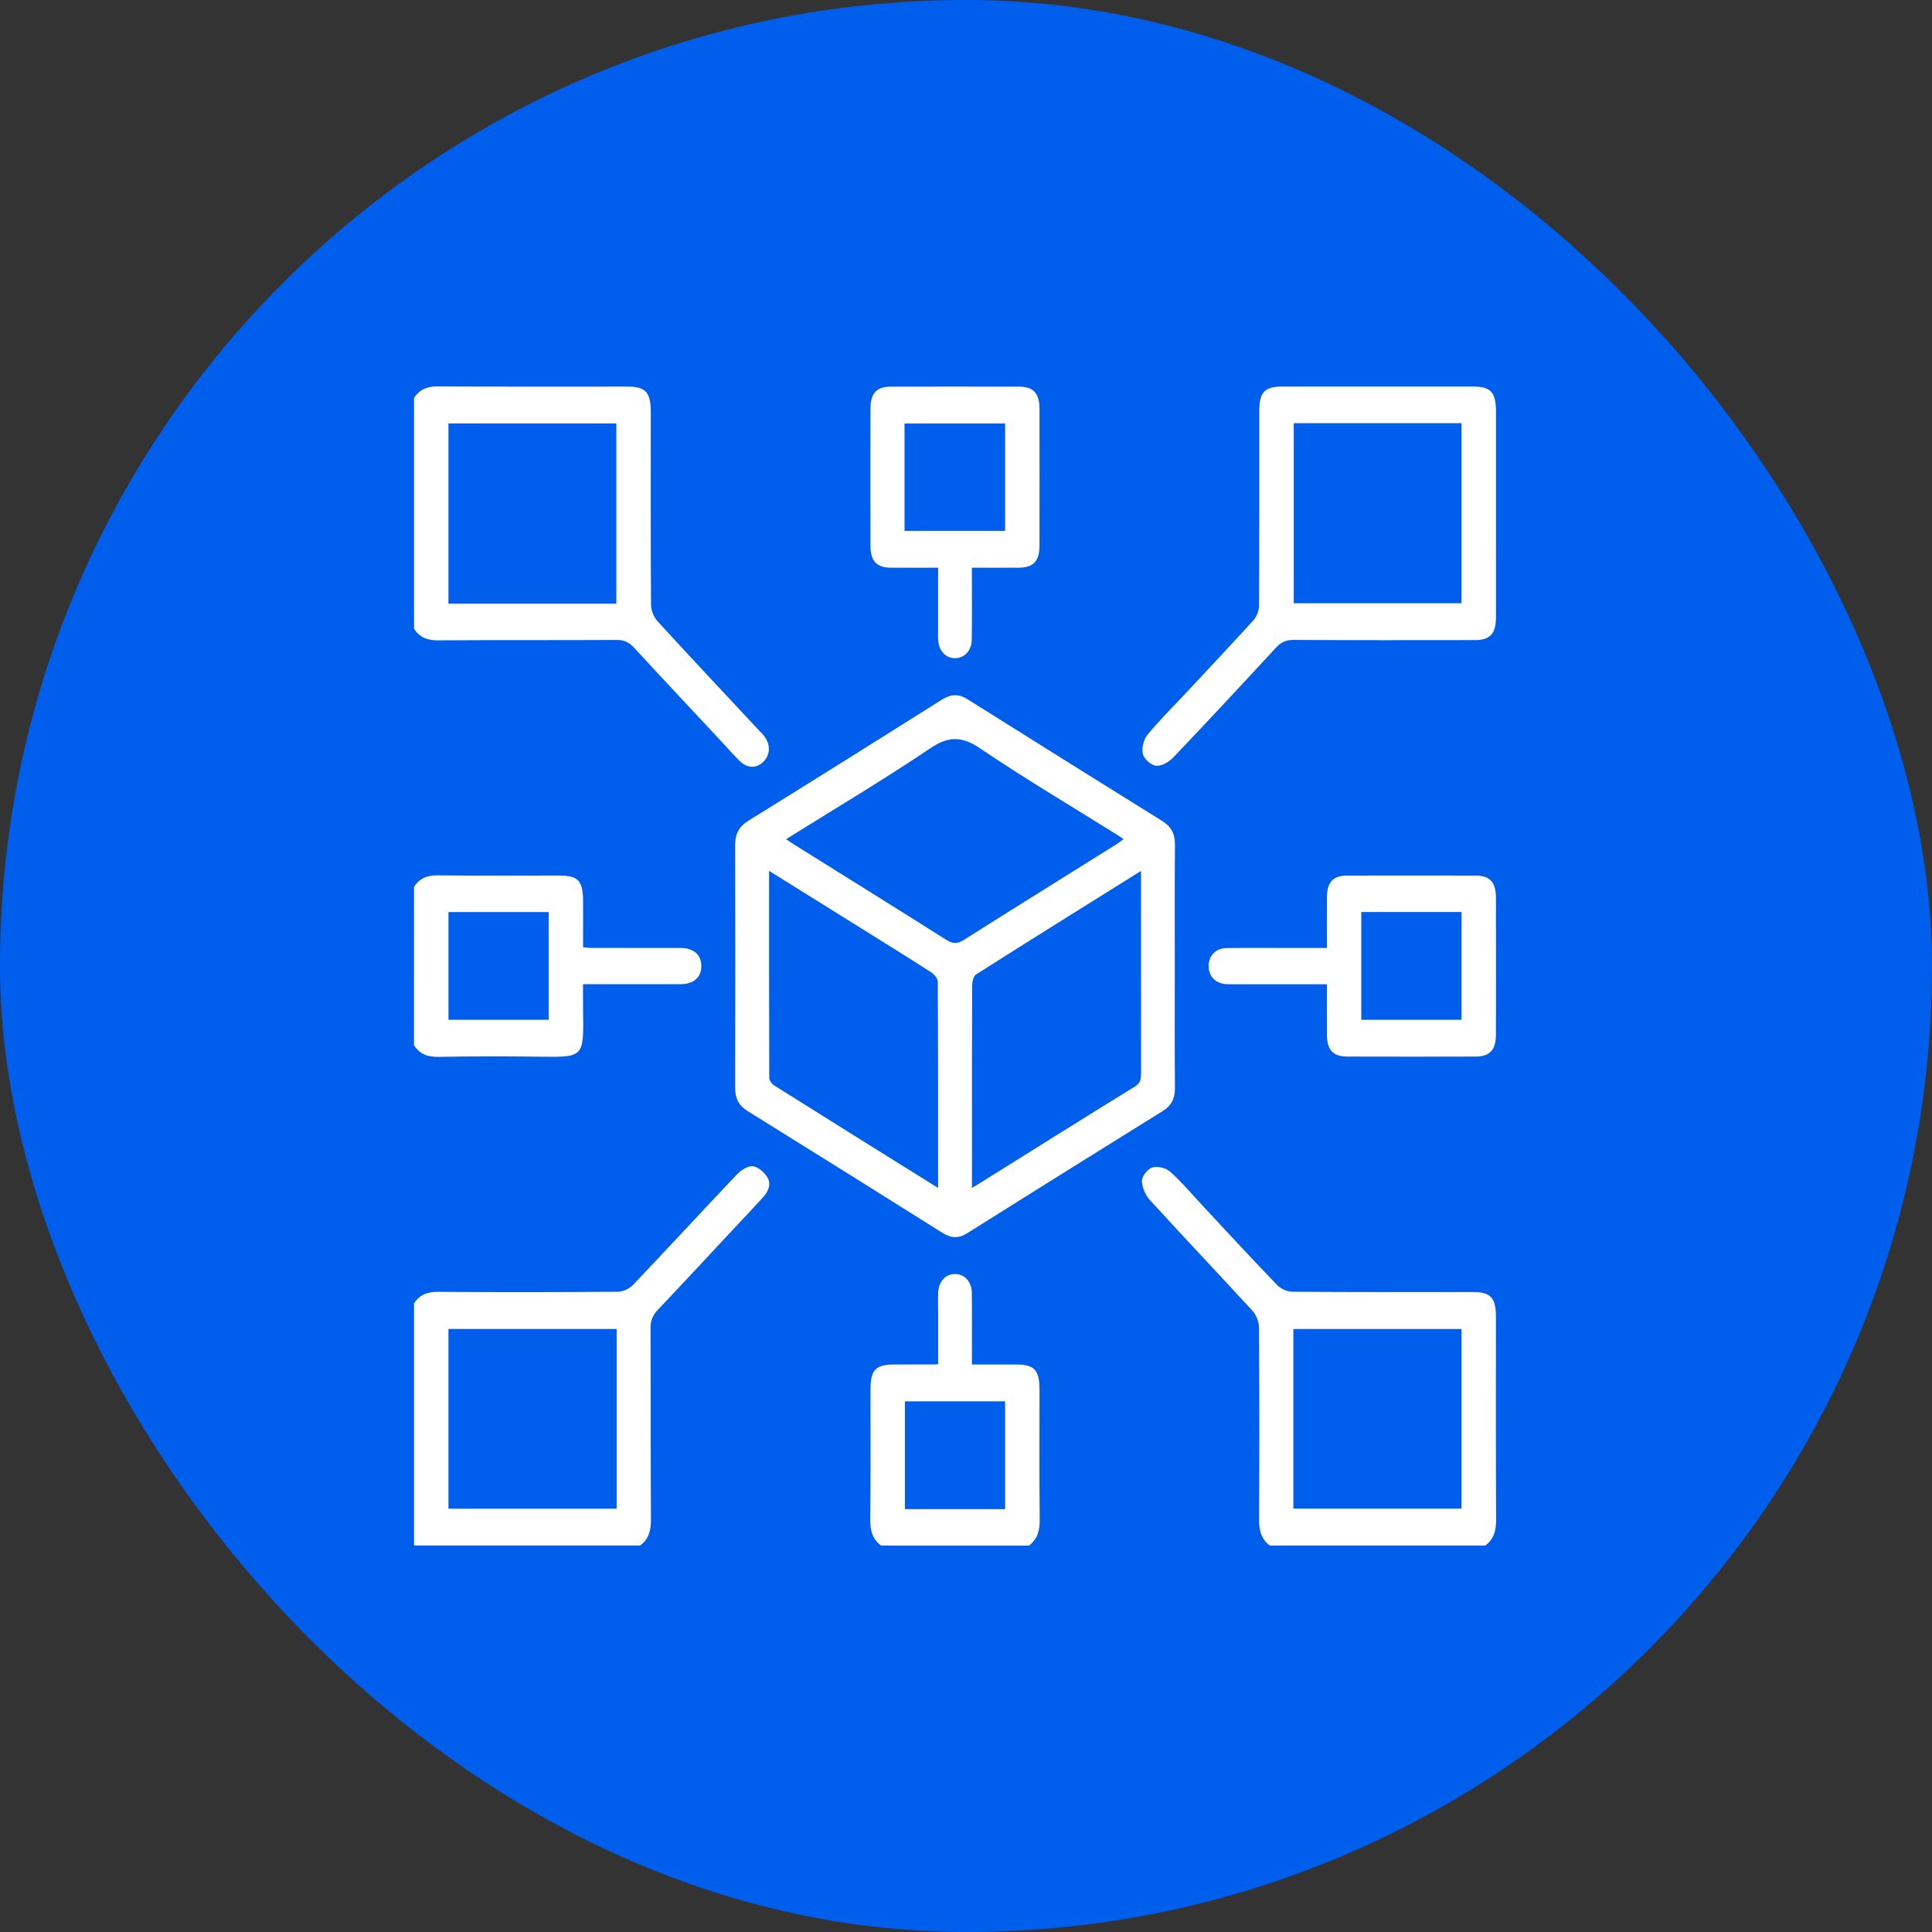
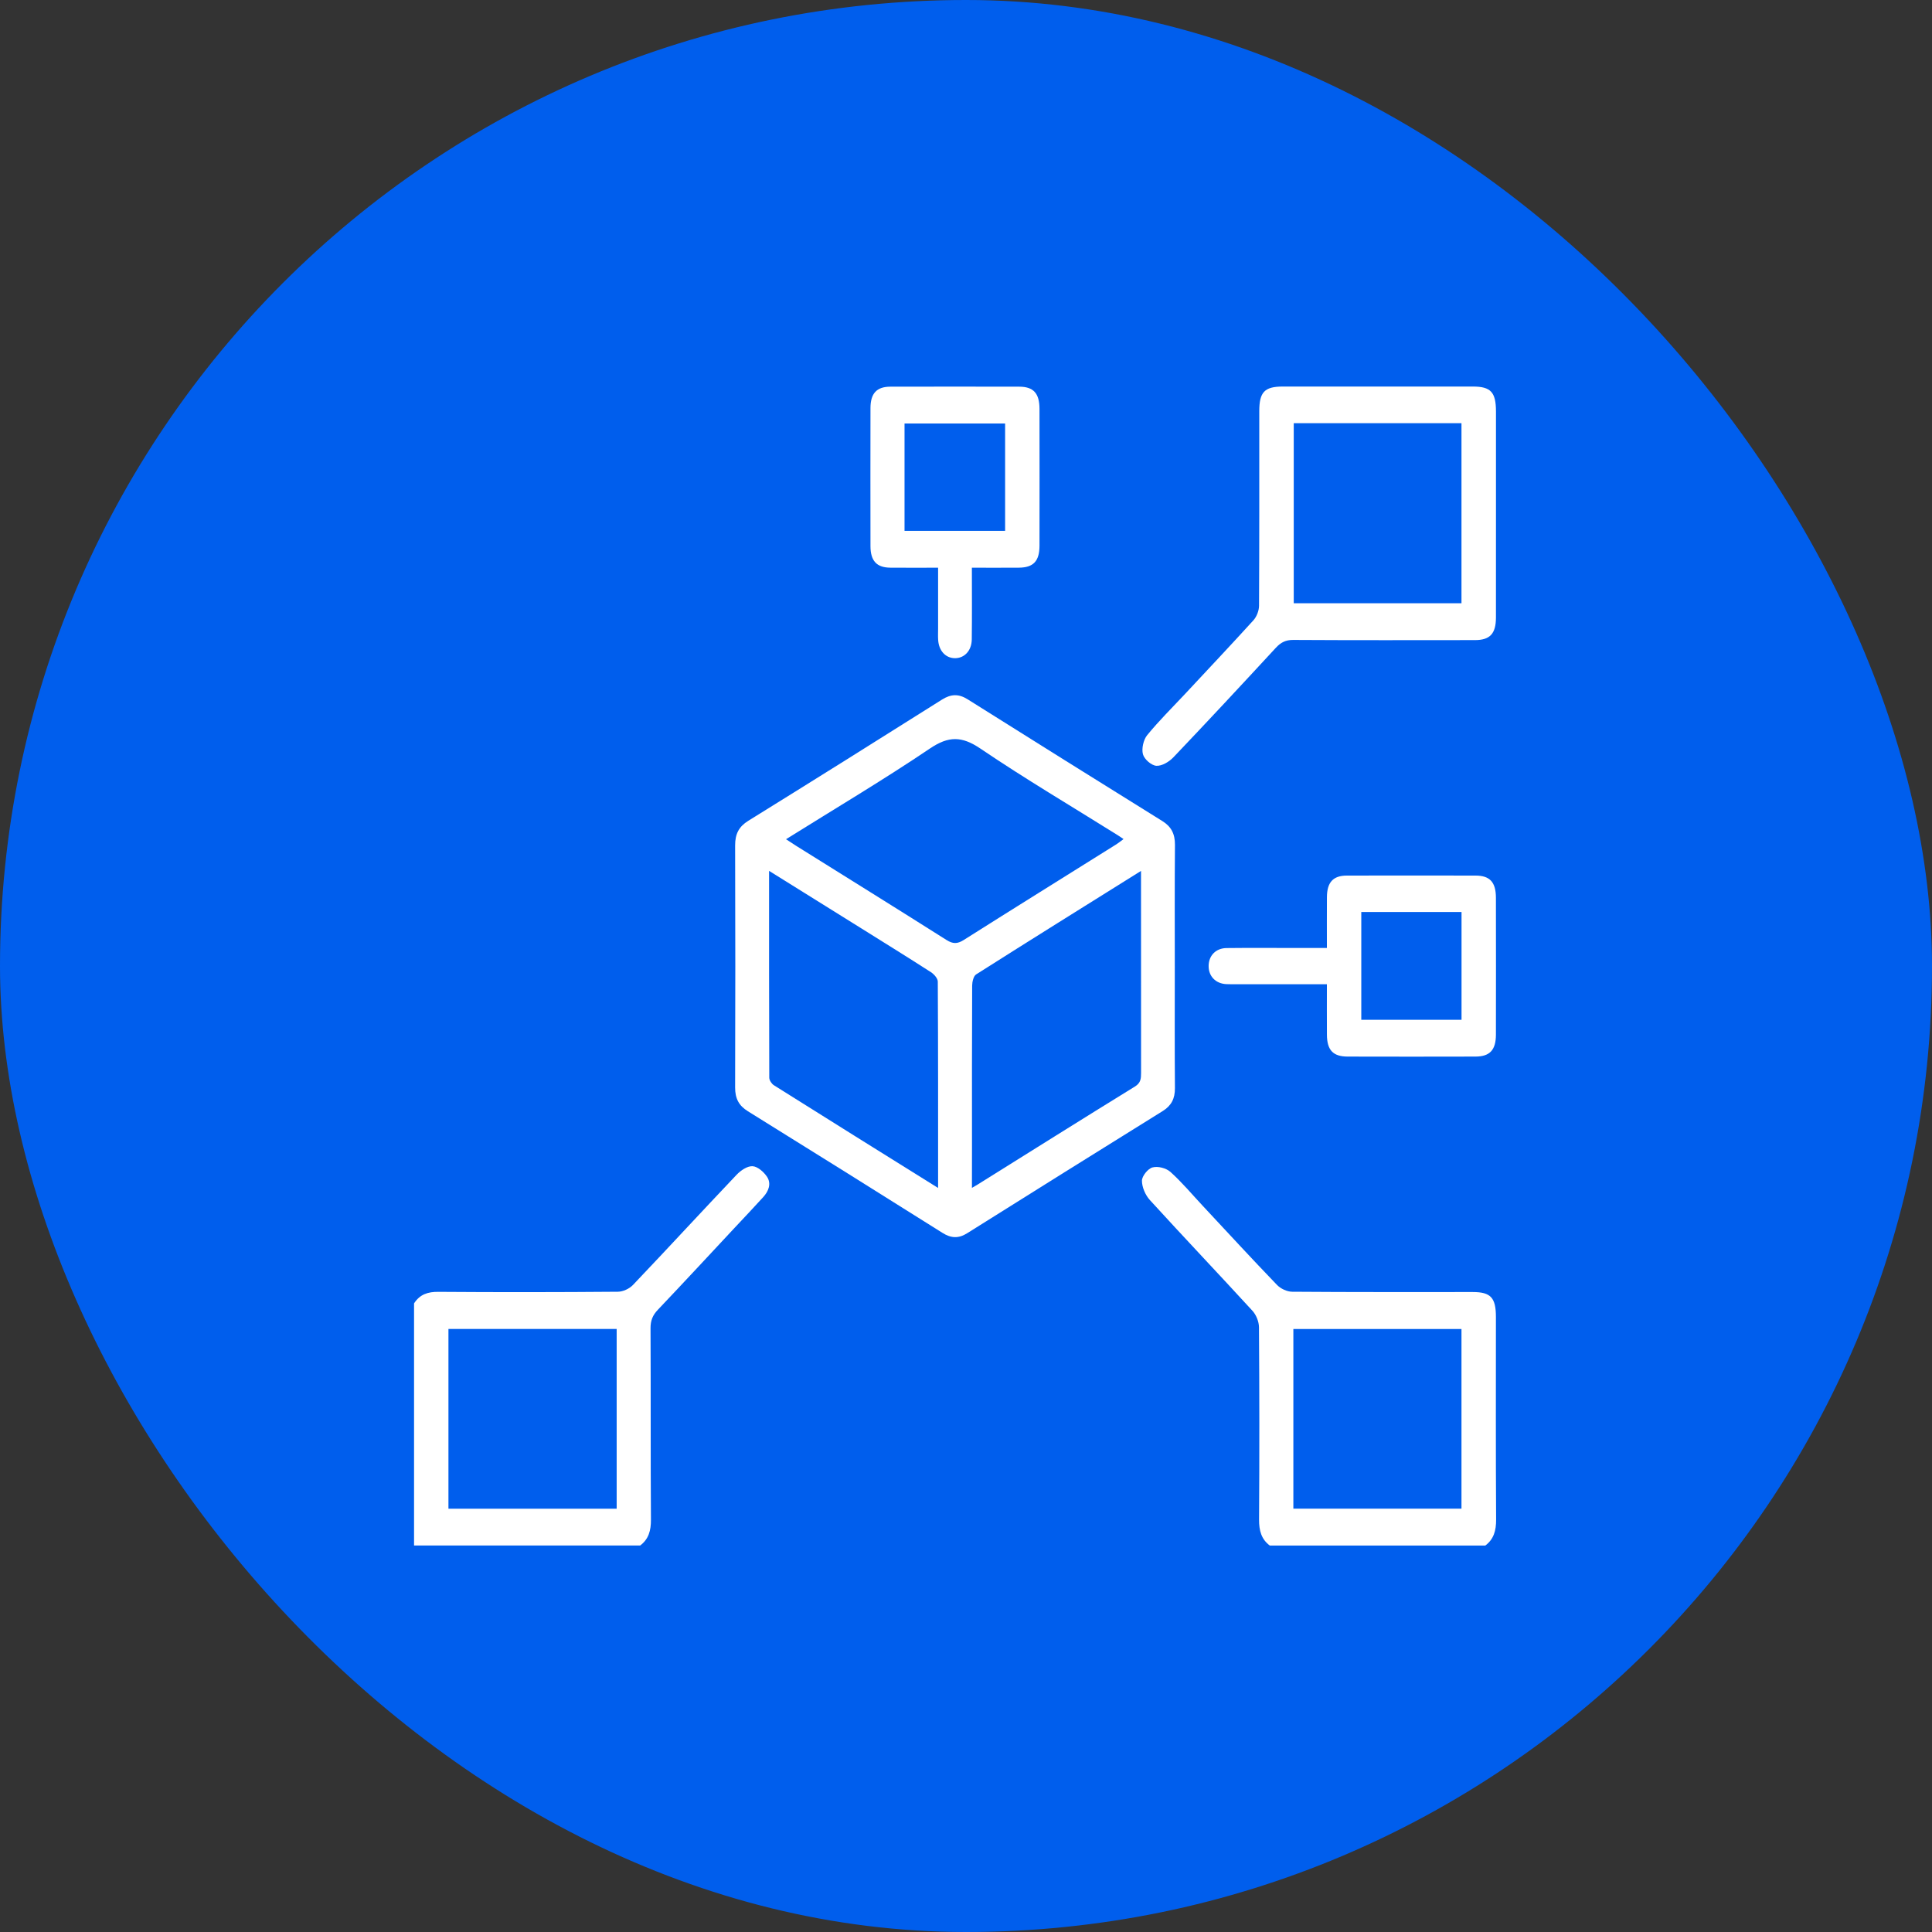
<svg xmlns="http://www.w3.org/2000/svg" width="70" height="70" viewBox="0 0 70 70" fill="none">
  <rect x="0" y="0" width="70" height="70" fill="#333333" stroke="none" />
  <rect width="70" height="70" rx="35" fill="#005EED" />
  <path d="M15.002 47.224C15.216 46.892 15.508 46.803 15.88 46.806C18.048 46.822 20.217 46.82 22.385 46.802C22.572 46.801 22.803 46.695 22.937 46.553C24.194 45.233 25.429 43.89 26.684 42.569C26.835 42.409 27.073 42.245 27.264 42.254C27.448 42.263 27.67 42.457 27.789 42.634C27.958 42.889 27.844 43.163 27.653 43.373C27.315 43.745 26.97 44.109 26.626 44.476C25.697 45.471 24.772 46.47 23.835 47.456C23.649 47.651 23.568 47.845 23.57 48.129C23.582 50.438 23.569 52.747 23.585 55.056C23.588 55.456 23.501 55.767 23.194 55.997H15.002V47.224ZM22.343 48.15H16.248V54.663H22.343V48.15Z" fill="white" />
-   <path d="M46.008 55.999C45.701 55.77 45.616 55.456 45.618 55.057C45.633 52.735 45.631 50.412 45.615 48.088C45.614 47.888 45.514 47.641 45.382 47.496C44.149 46.15 42.892 44.829 41.662 43.48C41.502 43.305 41.374 43.014 41.375 42.778C41.376 42.608 41.596 42.339 41.758 42.298C41.955 42.246 42.248 42.32 42.406 42.46C42.824 42.836 43.192 43.277 43.581 43.693C44.474 44.649 45.36 45.613 46.267 46.554C46.402 46.694 46.632 46.801 46.819 46.802C49.001 46.819 51.182 46.813 53.364 46.813C54.011 46.813 54.2 47.017 54.2 47.719C54.2 50.164 54.192 52.611 54.207 55.056C54.209 55.456 54.123 55.767 53.816 55.998C51.215 55.999 48.612 55.999 46.008 55.999ZM46.861 54.661H52.952V48.152H46.861V54.661Z" fill="white" />
-   <path d="M15.002 14.419C15.216 14.087 15.508 13.998 15.88 14C18.164 14.015 20.447 14.008 22.731 14.008C23.386 14.008 23.576 14.209 23.578 14.902C23.578 17.239 23.572 19.575 23.588 21.912C23.589 22.112 23.687 22.36 23.818 22.503C25.023 23.82 26.245 25.12 27.463 26.424C27.536 26.502 27.613 26.575 27.678 26.658C27.919 26.966 27.917 27.32 27.677 27.58C27.437 27.84 27.095 27.852 26.818 27.588C26.599 27.38 26.401 27.146 26.193 26.924C25.121 25.774 24.043 24.629 22.977 23.471C22.794 23.271 22.614 23.185 22.348 23.187C20.193 23.199 18.037 23.186 15.881 23.201C15.509 23.204 15.217 23.113 15.002 22.783V14.419ZM22.331 21.871V15.343H16.248V21.871H22.331Z" fill="white" />
-   <path d="M15.001 32.133C15.215 31.801 15.506 31.71 15.879 31.715C17.333 31.734 18.786 31.722 20.239 31.722C20.961 31.722 21.126 31.904 21.126 32.694V34.321C21.228 34.33 21.324 34.345 21.42 34.345C22.503 34.347 23.587 34.344 24.67 34.347C25.14 34.348 25.423 34.611 25.411 35.022C25.4 35.418 25.127 35.657 24.671 35.658C23.501 35.661 22.331 35.659 21.125 35.659C21.125 35.994 21.121 36.304 21.126 36.614C21.154 38.323 21.153 38.305 19.55 38.286C18.326 38.272 17.102 38.27 15.878 38.292C15.505 38.298 15.214 38.203 15 37.873C15.001 35.961 15.001 34.047 15.001 32.133ZM16.249 33.045V36.948H19.88V33.045H16.249Z" fill="white" />
-   <path d="M31.922 55.999C31.614 55.77 31.527 55.458 31.531 55.059C31.55 53.489 31.538 51.919 31.54 50.349C31.54 49.631 31.724 49.439 32.408 49.438C32.892 49.438 33.376 49.438 33.861 49.437C33.886 49.437 33.911 49.433 33.99 49.426V47.486C33.99 47.268 33.983 47.049 33.992 46.831C34.01 46.422 34.272 46.148 34.62 46.16C34.952 46.171 35.205 46.437 35.21 46.83C35.221 47.622 35.214 48.413 35.214 49.205V49.438H36.795C37.49 49.439 37.664 49.629 37.664 50.389C37.664 51.946 37.653 53.502 37.671 55.059C37.676 55.459 37.587 55.77 37.281 56C35.495 55.999 33.709 55.999 31.922 55.999ZM36.417 54.678V50.774H32.786V54.678H36.417Z" fill="white" />
+   <path d="M46.008 55.999C45.701 55.77 45.616 55.456 45.618 55.057C45.633 52.735 45.631 50.412 45.615 48.088C45.614 47.888 45.514 47.641 45.382 47.496C44.149 46.15 42.892 44.829 41.662 43.48C41.502 43.305 41.374 43.014 41.375 42.778C41.376 42.608 41.596 42.339 41.758 42.298C41.955 42.246 42.248 42.32 42.406 42.46C42.824 42.836 43.192 43.277 43.581 43.693C44.474 44.649 45.36 45.613 46.267 46.554C46.402 46.694 46.632 46.801 46.819 46.802C49.001 46.819 51.182 46.813 53.364 46.813C54.011 46.813 54.2 47.017 54.2 47.719C54.2 50.164 54.192 52.611 54.207 55.056C54.209 55.456 54.123 55.767 53.816 55.998C51.215 55.999 48.612 55.999 46.008 55.999M46.861 54.661H52.952V48.152H46.861V54.661Z" fill="white" />
  <path d="M42.565 35.037C42.565 36.499 42.558 37.962 42.57 39.423C42.573 39.809 42.437 40.063 42.128 40.255C39.763 41.725 37.4 43.2 35.041 44.683C34.728 44.88 34.457 44.864 34.15 44.671C31.802 43.194 29.451 41.723 27.095 40.261C26.771 40.06 26.634 39.803 26.635 39.401C26.644 36.478 26.644 33.554 26.635 30.631C26.634 30.214 26.773 29.949 27.112 29.739C29.458 28.285 31.797 26.819 34.133 25.346C34.455 25.144 34.735 25.133 35.059 25.337C37.407 26.814 39.758 28.284 42.113 29.748C42.435 29.948 42.574 30.211 42.571 30.612C42.558 32.086 42.565 33.562 42.565 35.037ZM33.989 43.042C33.989 40.505 33.992 38.035 33.978 35.565C33.977 35.449 33.84 35.295 33.73 35.224C32.89 34.683 32.042 34.159 31.197 33.63C30.102 32.947 29.006 32.265 27.865 31.553C27.865 34.091 27.863 36.57 27.872 39.048C27.872 39.14 27.959 39.27 28.039 39.32C30 40.555 31.966 41.78 33.989 43.042ZM35.215 43.039C35.31 42.983 35.364 42.954 35.415 42.922C37.315 41.736 39.212 40.543 41.119 39.368C41.332 39.238 41.343 39.082 41.343 38.872C41.34 36.551 41.341 34.23 41.341 31.909V31.555C39.308 32.826 37.331 34.058 35.365 35.306C35.273 35.364 35.224 35.572 35.223 35.711C35.213 37.663 35.217 39.616 35.217 41.568C35.215 42.041 35.215 42.514 35.215 43.039ZM28.479 30.407C28.644 30.515 28.75 30.586 28.859 30.654C30.672 31.787 32.488 32.915 34.296 34.059C34.524 34.203 34.688 34.203 34.914 34.06C36.755 32.896 38.602 31.747 40.448 30.591C40.53 30.54 40.605 30.477 40.708 30.401C40.61 30.335 40.548 30.291 40.484 30.252C38.825 29.214 37.141 28.219 35.518 27.12C34.847 26.667 34.368 26.665 33.696 27.118C32.009 28.256 30.261 29.293 28.479 30.407Z" fill="white" />
  <path d="M54.202 18.642C54.202 19.886 54.204 21.129 54.201 22.373C54.2 22.961 53.985 23.192 53.438 23.192C51.243 23.194 49.049 23.199 46.854 23.186C46.588 23.185 46.409 23.272 46.226 23.471C44.997 24.802 43.764 26.128 42.515 27.438C42.358 27.603 42.099 27.758 41.897 27.746C41.72 27.735 41.461 27.512 41.411 27.328C41.356 27.127 41.43 26.801 41.563 26.638C41.991 26.114 42.471 25.641 42.932 25.148C43.761 24.258 44.596 23.375 45.414 22.474C45.53 22.346 45.616 22.127 45.617 21.95C45.63 19.6 45.625 17.248 45.626 14.898C45.626 14.206 45.816 14.007 46.474 14.005C48.771 14.005 51.066 14.004 53.363 14.005C54.014 14.005 54.201 14.208 54.202 14.908V18.642ZM46.875 15.332V21.857H52.952V15.332H46.875Z" fill="white" />
  <path d="M48.076 34.347C48.076 33.702 48.073 33.103 48.077 32.504C48.081 31.967 48.301 31.725 48.797 31.724C50.352 31.72 51.907 31.721 53.464 31.724C53.982 31.725 54.199 31.964 54.2 32.528C54.203 34.181 54.203 35.834 54.2 37.486C54.199 38.046 53.978 38.281 53.456 38.282C51.913 38.286 50.37 38.286 48.827 38.282C48.3 38.281 48.081 38.049 48.077 37.493C48.073 36.894 48.076 36.296 48.076 35.66H44.852C44.711 35.66 44.57 35.665 44.431 35.657C44.044 35.638 43.788 35.37 43.791 34.998C43.794 34.624 44.05 34.355 44.44 34.35C45.282 34.34 46.124 34.347 46.965 34.347H48.076ZM49.322 33.044V36.948H52.954V33.044H49.322Z" fill="white" />
  <path d="M33.989 20.569C33.378 20.569 32.819 20.574 32.258 20.568C31.763 20.564 31.54 20.323 31.539 19.786C31.536 18.119 31.536 16.454 31.539 14.788C31.54 14.252 31.763 14.011 32.261 14.01C33.817 14.007 35.372 14.007 36.928 14.01C37.445 14.011 37.662 14.25 37.663 14.815C37.665 16.467 37.666 18.119 37.663 19.772C37.662 20.332 37.441 20.564 36.917 20.568C36.36 20.573 35.802 20.569 35.213 20.569C35.213 21.457 35.22 22.314 35.209 23.17C35.204 23.581 34.934 23.856 34.588 23.847C34.255 23.84 34.013 23.572 33.991 23.182C33.982 23.047 33.989 22.91 33.989 22.773V20.569ZM32.773 19.234H36.417V15.344H32.773V19.234Z" fill="white" />
</svg>